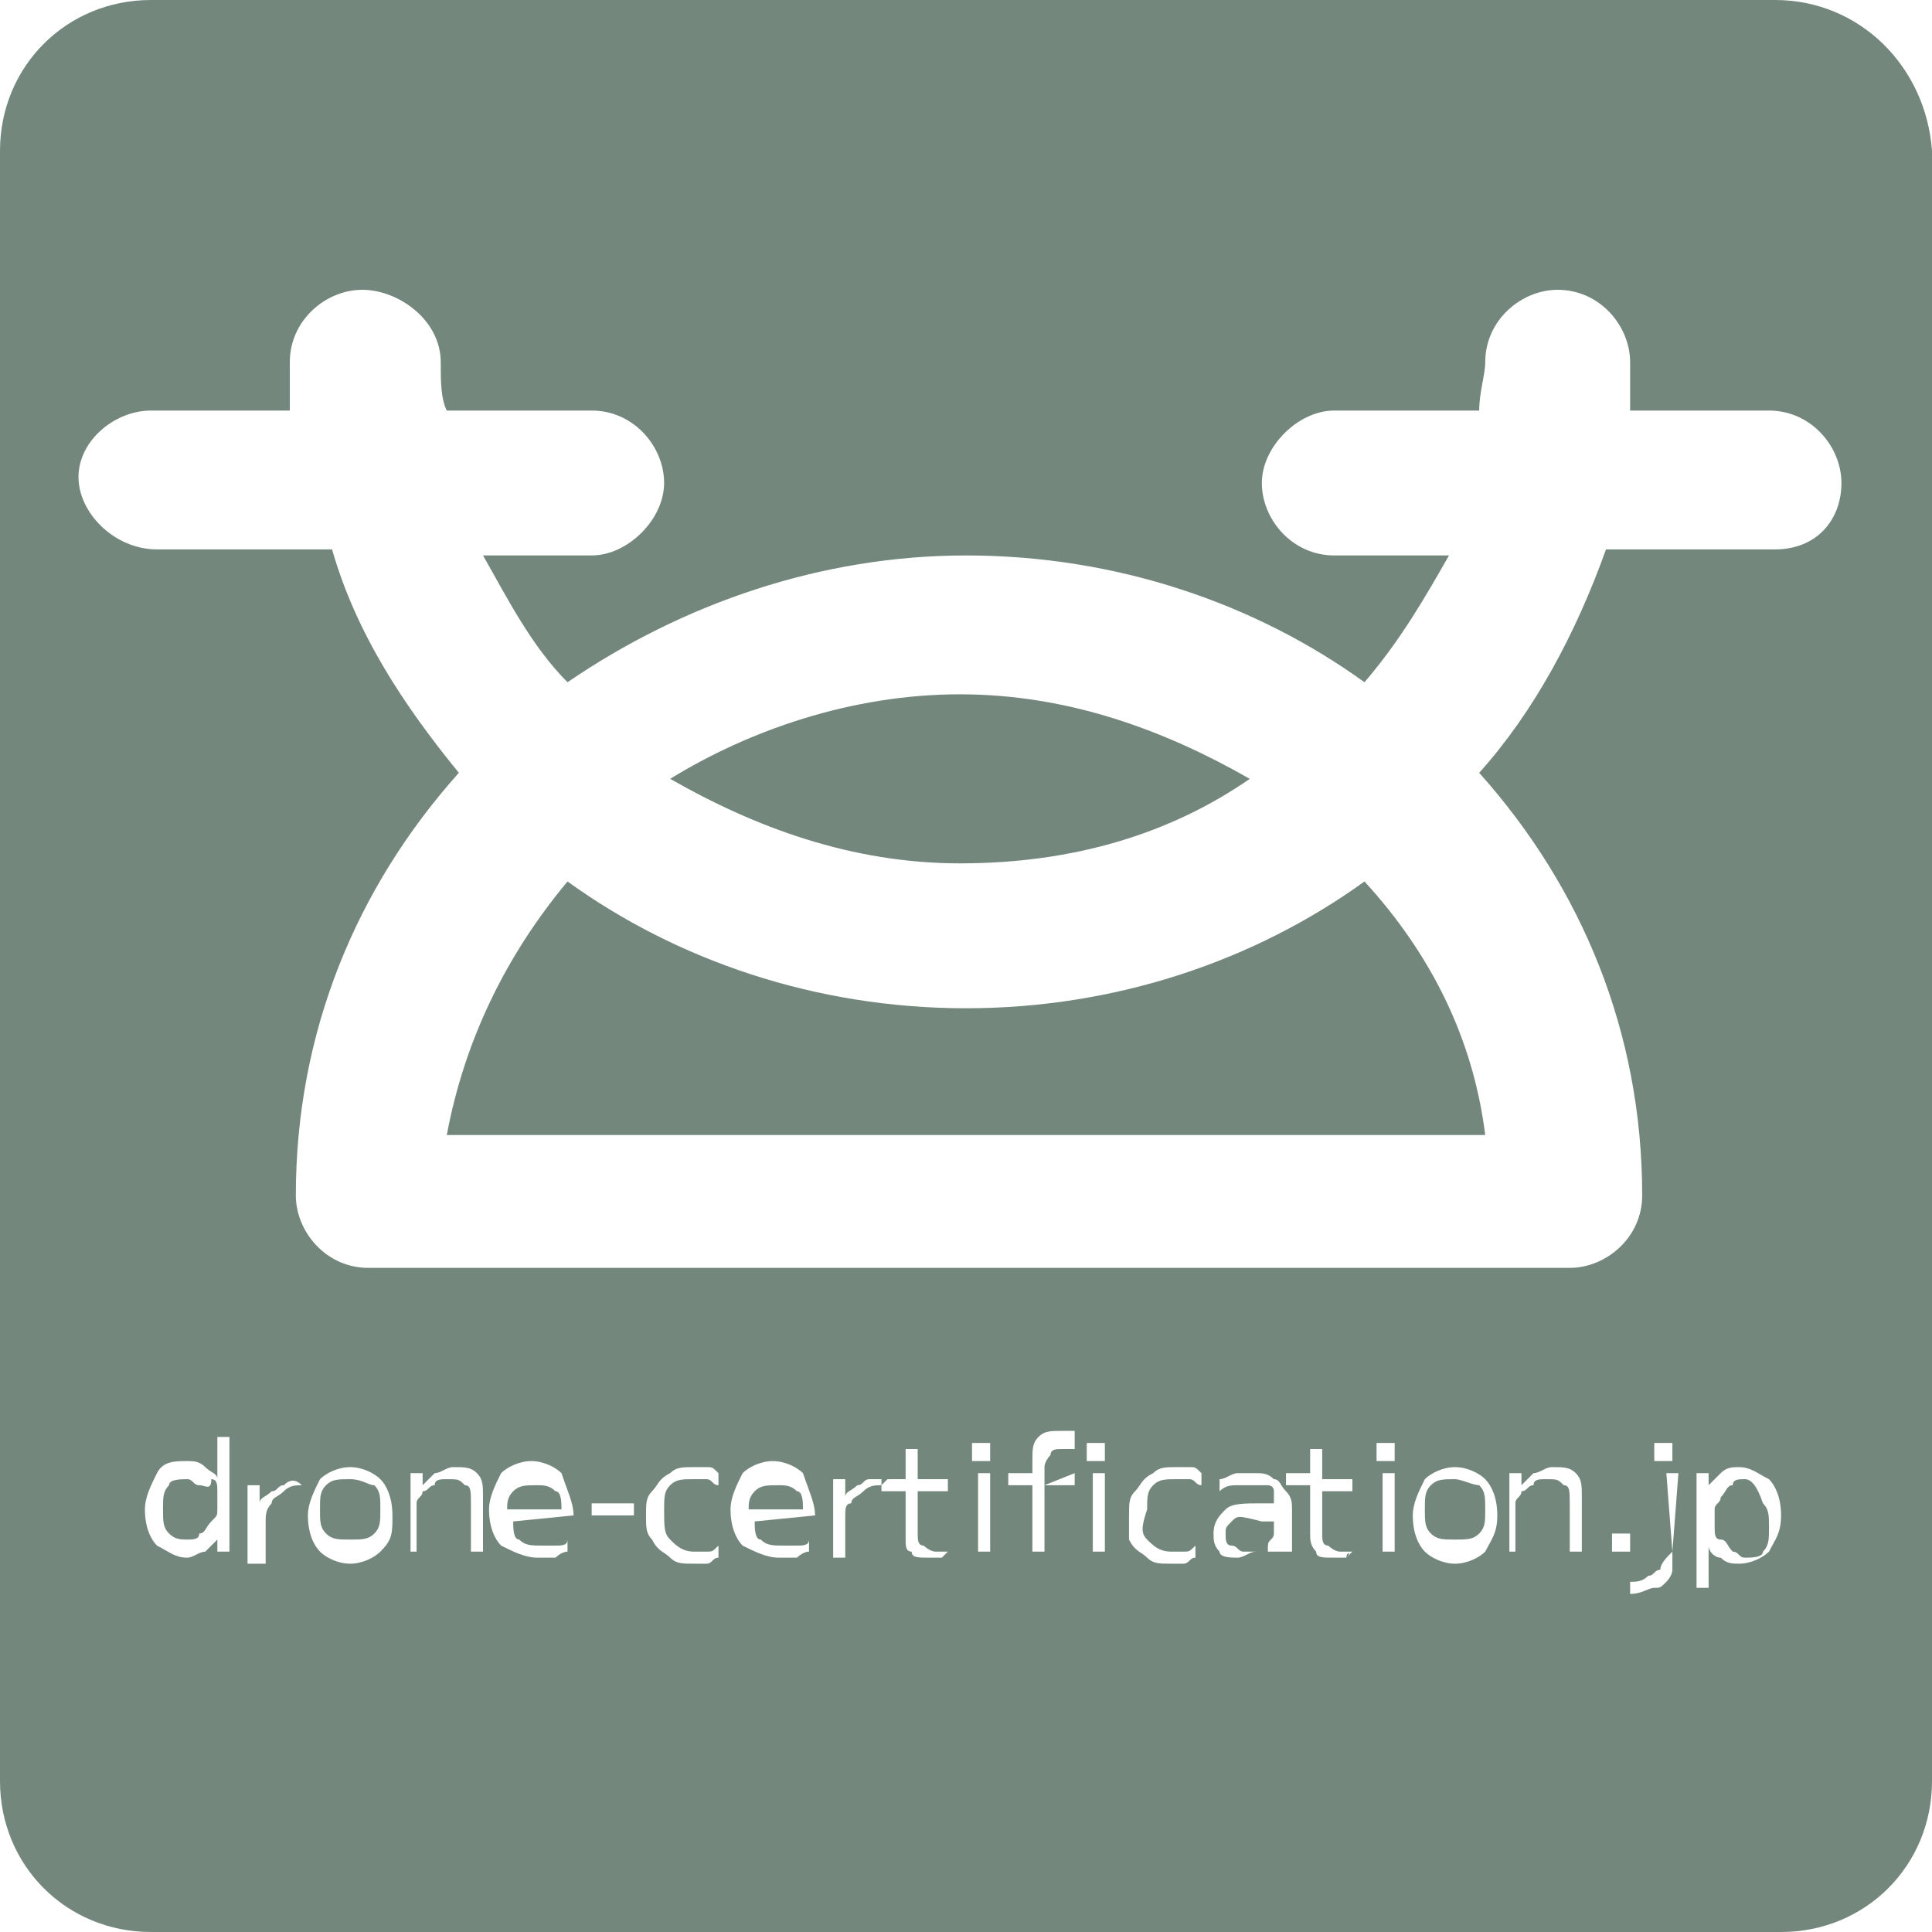
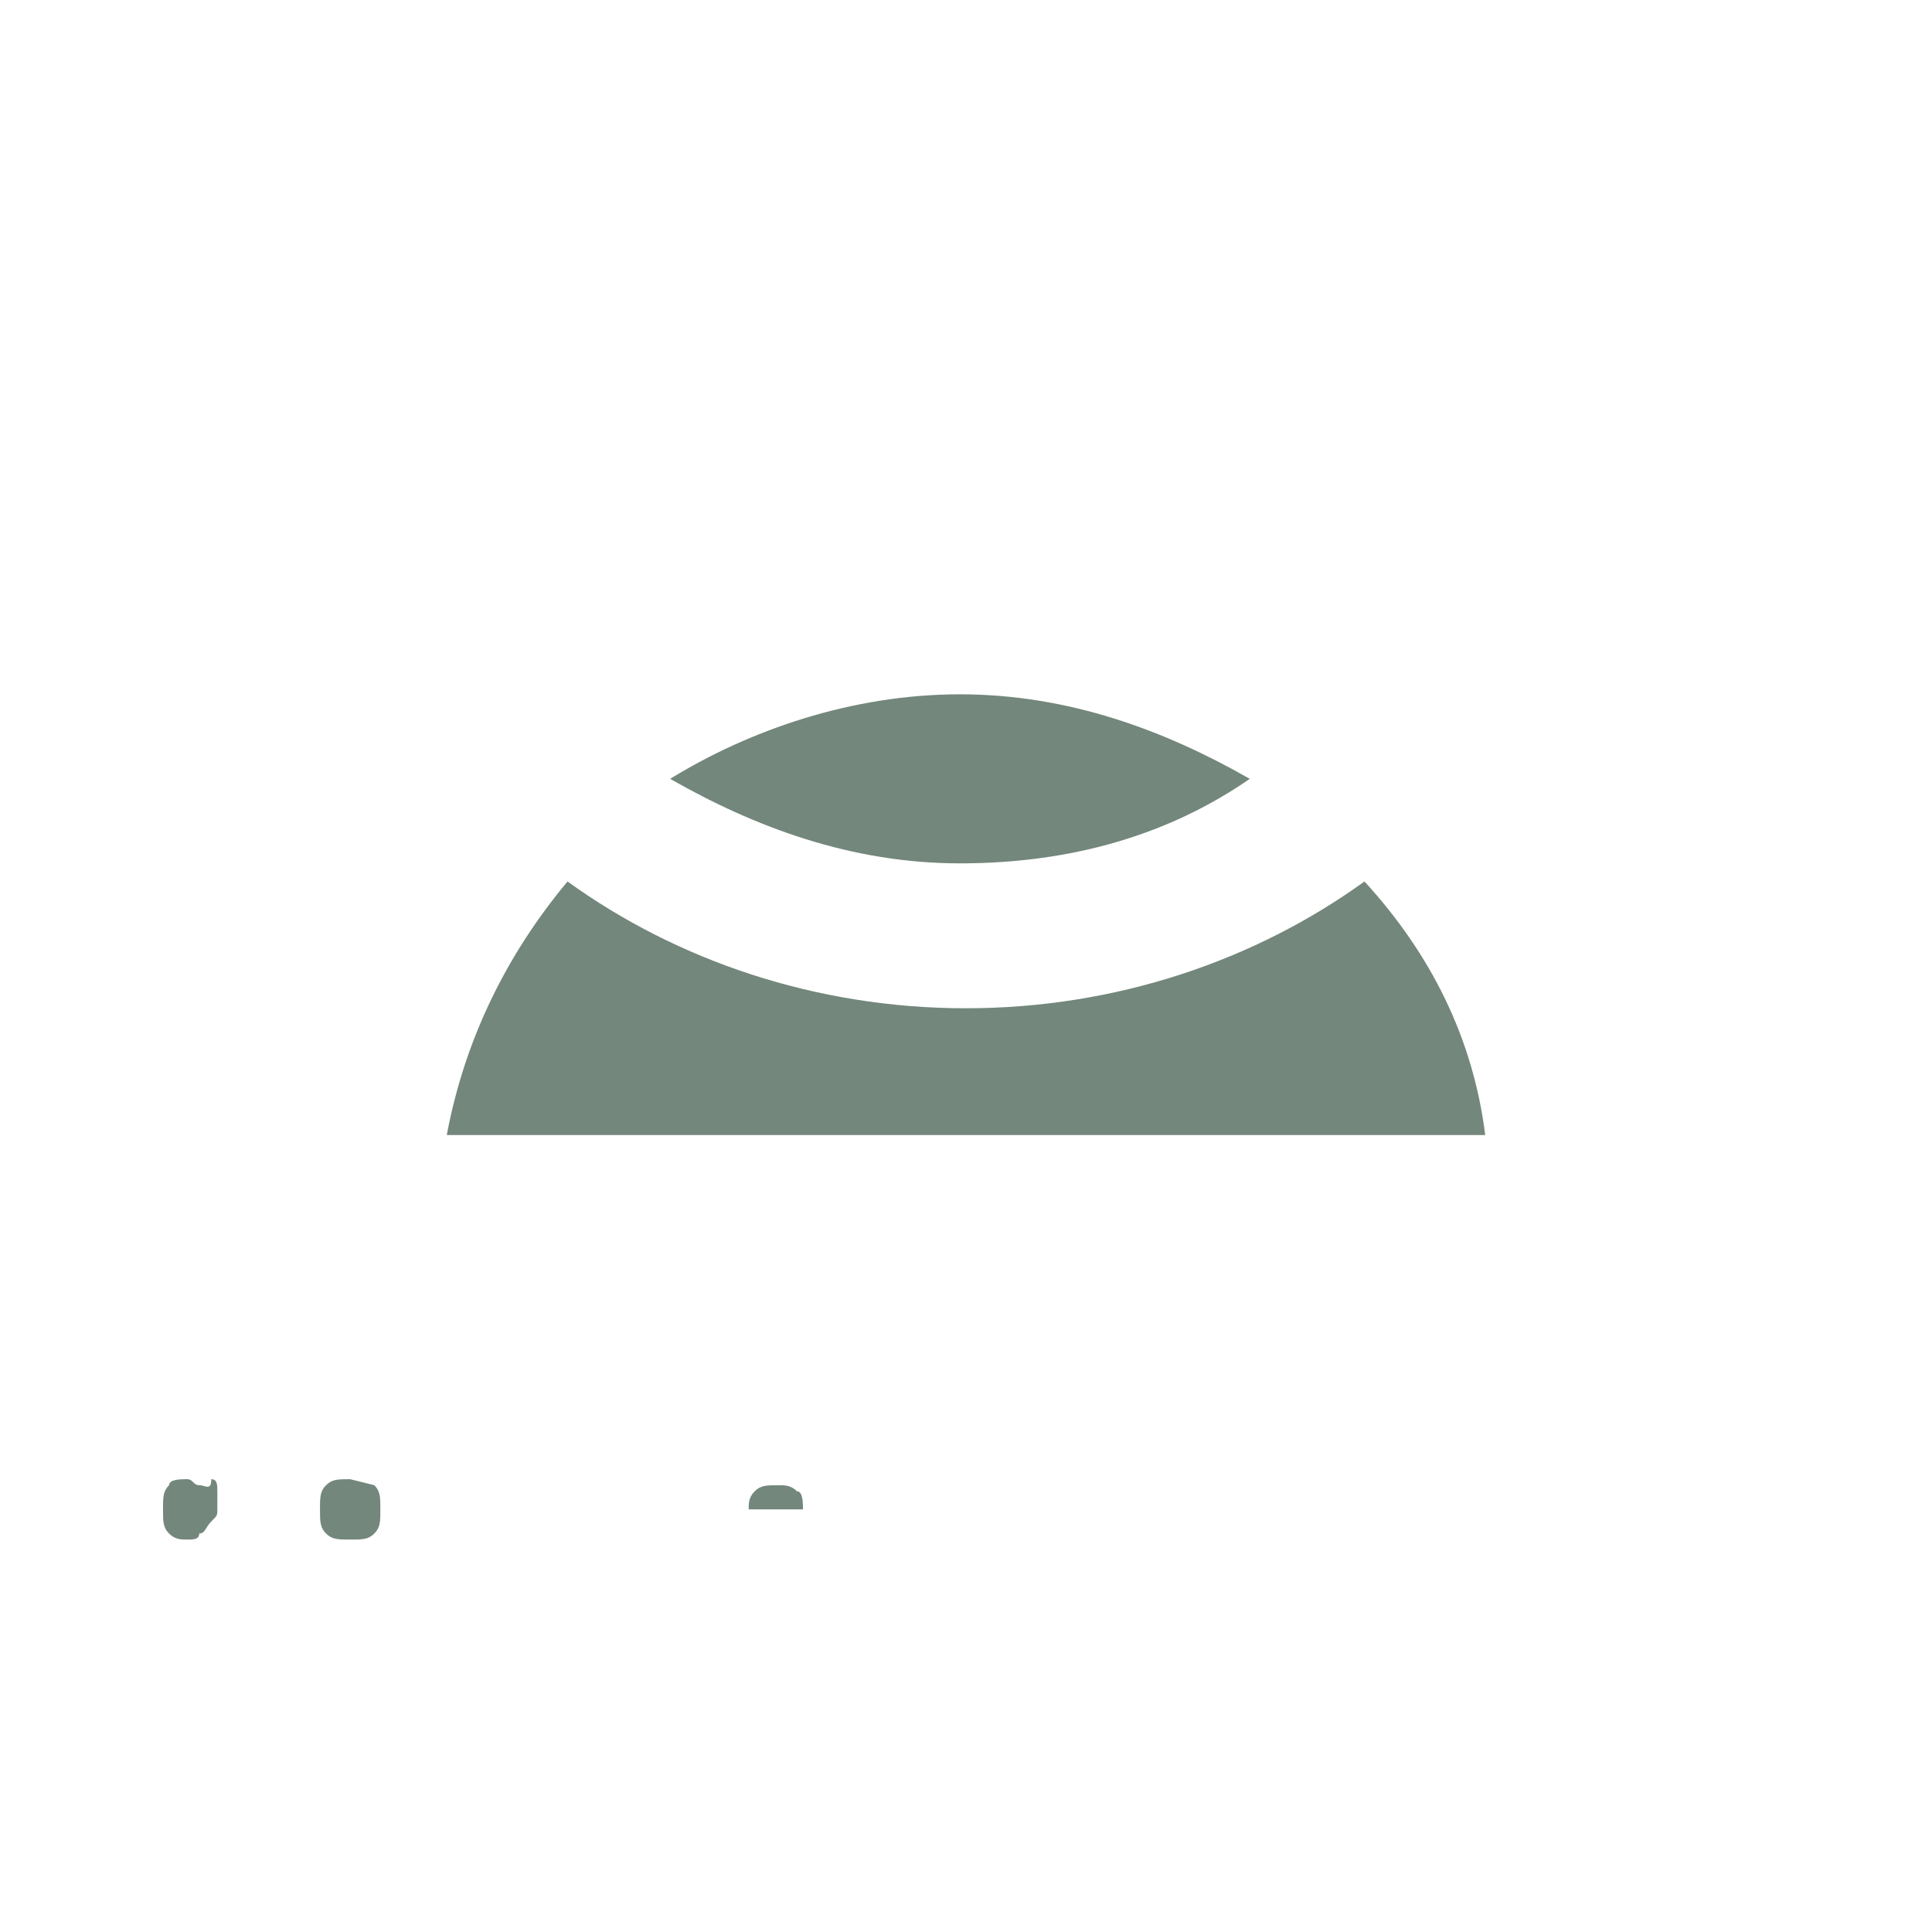
<svg xmlns="http://www.w3.org/2000/svg" version="1.1" id="レイヤー_1" x="0px" y="0px" viewBox="0 0 32 32" style="enable-background:new 0 0 32 32;" xml:space="preserve">
  <style type="text/css">
	.st0{fill:#73877C;}
</style>
  <g>
-     <path class="st0" d="M20.4,25.2c-0.1,0.1-0.1,0.1-0.1,0.2s0,0.2,0.1,0.2c0.1,0,0.1,0.1,0.2,0.1c0.1,0,0.2,0,0.2,0   c0.1,0,0.1-0.1,0.2-0.1c0-0.1,0.1-0.1,0.1-0.2v-0.2h-0.2C20.5,25.1,20.5,25.1,20.4,25.2z" />
    <path class="st0" d="M13.3,25c0-0.1,0-0.3-0.1-0.3c-0.1-0.1-0.2-0.1-0.3-0.1c-0.2,0-0.3,0-0.4,0.1c-0.1,0.1-0.1,0.2-0.1,0.3H13.3z" />
-     <path class="st0" d="M9.3,25c0-0.1,0-0.3-0.1-0.3c-0.1-0.1-0.2-0.1-0.3-0.1c-0.2,0-0.3,0-0.4,0.1c-0.1,0.1-0.1,0.2-0.1,0.3H9.3z" />
    <path class="st0" d="M3.3,24.6c-0.1,0-0.1-0.1-0.2-0.1c-0.1,0-0.3,0-0.3,0.1c-0.1,0.1-0.1,0.2-0.1,0.4c0,0.2,0,0.3,0.1,0.4   s0.2,0.1,0.3,0.1c0.1,0,0.2,0,0.2-0.1c0.1,0,0.1-0.1,0.2-0.2c0.1-0.1,0.1-0.1,0.1-0.2v-0.3c0-0.1,0-0.2-0.1-0.2   C3.5,24.7,3.4,24.6,3.3,24.6z" />
-     <path class="st0" d="M5.8,24.5c-0.2,0-0.3,0-0.4,0.1c-0.1,0.1-0.1,0.2-0.1,0.4c0,0.2,0,0.3,0.1,0.4c0.1,0.1,0.2,0.1,0.4,0.1   c0.2,0,0.3,0,0.4-0.1c0.1-0.1,0.1-0.2,0.1-0.4s0-0.3-0.1-0.4C6.1,24.6,6,24.5,5.8,24.5z" />
-     <path class="st0" d="M24.1,24.5c-0.2,0-0.3,0-0.4,0.1s-0.1,0.2-0.1,0.4c0,0.2,0,0.3,0.1,0.4s0.2,0.1,0.4,0.1c0.2,0,0.3,0,0.4-0.1   c0.1-0.1,0.1-0.2,0.1-0.4s0-0.3-0.1-0.4C24.4,24.6,24.2,24.5,24.1,24.5z" />
+     <path class="st0" d="M5.8,24.5c-0.2,0-0.3,0-0.4,0.1c-0.1,0.1-0.1,0.2-0.1,0.4c0,0.2,0,0.3,0.1,0.4c0.1,0.1,0.2,0.1,0.4,0.1   c0.2,0,0.3,0,0.4-0.1c0.1-0.1,0.1-0.2,0.1-0.4s0-0.3-0.1-0.4z" />
    <path class="st0" d="M16,16.7c-2.5,0-4.8-0.8-6.6-2.1c-1,1.2-1.7,2.6-2,4.2h17.2c-0.2-1.6-0.9-3-2-4.2C20.8,15.9,18.5,16.7,16,16.7   z" />
-     <path class="st0" d="M28.9,24.5c-0.1,0-0.2,0-0.2,0.1c-0.1,0-0.1,0.1-0.2,0.2c0,0.1-0.1,0.1-0.1,0.2v0.3c0,0.1,0,0.2,0.1,0.2   c0.1,0,0.1,0.1,0.2,0.2c0.1,0,0.1,0.1,0.2,0.1s0.3,0,0.3-0.1c0.1-0.1,0.1-0.2,0.1-0.4s0-0.3-0.1-0.4C29.1,24.6,29,24.5,28.9,24.5z" />
-     <path class="st0" d="M29.4,0H2.5C1.1,0,0,1.1,0,2.5v27C0,30.9,1.1,32,2.5,32h27c1.4,0,2.5-1.1,2.5-2.5v-27C31.9,1.1,30.8,0,29.4,0z    M3.8,25.7H3.6v-0.2l0,0c-0.1,0.1-0.1,0.1-0.2,0.2c-0.1,0-0.2,0.1-0.3,0.1c-0.2,0-0.3-0.1-0.5-0.2c-0.1-0.1-0.2-0.3-0.2-0.6   c0-0.2,0.1-0.4,0.2-0.6c0.1-0.2,0.3-0.2,0.5-0.2c0.1,0,0.2,0,0.3,0.1c0.1,0.1,0.2,0.1,0.2,0.2l0,0v-0.7h0.2V25.7z M5,24.6   c-0.1,0-0.2,0-0.3,0.1c-0.1,0.1-0.2,0.1-0.2,0.2c-0.1,0.1-0.1,0.2-0.1,0.3v0.7H4.1v-1.3h0.2v0.3l0,0c0-0.1,0.1-0.1,0.2-0.2   c0.1,0,0.1-0.1,0.2-0.1C4.8,24.5,4.9,24.5,5,24.6C5,24.5,5,24.6,5,24.6z M6.3,25.7c-0.1,0.1-0.3,0.2-0.5,0.2s-0.4-0.1-0.5-0.2   s-0.2-0.3-0.2-0.6c0-0.2,0.1-0.4,0.2-0.6c0.1-0.1,0.3-0.2,0.5-0.2s0.4,0.1,0.5,0.2c0.1,0.1,0.2,0.3,0.2,0.6   C6.5,25.4,6.5,25.5,6.3,25.7z M8,25.7H7.8v-0.8c0-0.2,0-0.3-0.1-0.3c-0.1-0.1-0.1-0.1-0.3-0.1c-0.1,0-0.2,0-0.2,0.1   c-0.1,0-0.1,0.1-0.2,0.1c0,0.1-0.1,0.1-0.1,0.2v0.8H6.8v-1.3H7v0.2l0,0c0.1-0.1,0.1-0.1,0.2-0.2c0.1,0,0.2-0.1,0.3-0.1   c0.2,0,0.3,0,0.4,0.1C8,24.5,8,24.6,8,24.8V25.7z M9.5,25.1C9.5,25.2,9.5,25.2,9.5,25.1l-1,0.1c0,0.1,0,0.3,0.1,0.3   c0.1,0.1,0.2,0.1,0.4,0.1c0.1,0,0.2,0,0.2,0c0.1,0,0.2,0,0.2-0.1v0.2c-0.1,0-0.2,0.1-0.2,0.1c-0.1,0-0.2,0-0.3,0   c-0.2,0-0.4-0.1-0.6-0.2c-0.1-0.1-0.2-0.3-0.2-0.6c0-0.2,0.1-0.4,0.2-0.6c0.1-0.1,0.3-0.2,0.5-0.2c0.2,0,0.4,0.1,0.5,0.2   C9.4,24.7,9.5,24.9,9.5,25.1L9.5,25.1z M10.6,25.1H9.8v-0.2h0.7V25.1z M11.1,25.5c0.1,0.1,0.2,0.2,0.4,0.2c0.1,0,0.1,0,0.2,0   c0.1,0,0.1,0,0.2-0.1v0.2c-0.1,0-0.1,0.1-0.2,0.1c-0.1,0-0.1,0-0.2,0c-0.2,0-0.3,0-0.4-0.1c-0.1-0.1-0.2-0.1-0.3-0.3   c-0.1-0.1-0.1-0.2-0.1-0.4s0-0.3,0.1-0.4c0.1-0.1,0.1-0.2,0.3-0.3c0.1-0.1,0.2-0.1,0.4-0.1c0.1,0,0.2,0,0.2,0c0.1,0,0.1,0,0.2,0.1   v0.2c-0.1,0-0.1-0.1-0.2-0.1c-0.1,0-0.1,0-0.2,0c-0.2,0-0.3,0-0.4,0.1C11,24.7,11,24.8,11,25C11,25.3,11,25.4,11.1,25.5z    M13.5,25.1C13.5,25.2,13.5,25.2,13.5,25.1l-1,0.1c0,0.1,0,0.3,0.1,0.3c0.1,0.1,0.2,0.1,0.4,0.1c0.1,0,0.2,0,0.2,0   c0.1,0,0.2,0,0.2-0.1v0.2c-0.1,0-0.2,0.1-0.2,0.1c-0.1,0-0.2,0-0.3,0c-0.2,0-0.4-0.1-0.6-0.2c-0.1-0.1-0.2-0.3-0.2-0.6   c0-0.2,0.1-0.4,0.2-0.6c0.1-0.1,0.3-0.2,0.5-0.2c0.2,0,0.4,0.1,0.5,0.2C13.4,24.7,13.5,24.9,13.5,25.1L13.5,25.1z M14.6,24.6   c-0.1,0-0.2,0-0.3,0.1c-0.1,0.1-0.2,0.1-0.2,0.2C14,24.9,14,25,14,25.1v0.7h-0.2v-1.3H14v0.3l0,0c0-0.1,0.1-0.1,0.2-0.2   c0.1,0,0.1-0.1,0.2-0.1c0.1,0,0.2,0,0.3,0L14.6,24.6L14.6,24.6z M15.6,25.8c-0.1,0-0.1,0-0.2,0c-0.2,0-0.3,0-0.3-0.1   C15,25.7,15,25.6,15,25.5v-0.8h-0.4v-0.2H15V24h0.2v0.5h0.5v0.2h-0.5v0.7c0,0.1,0,0.2,0.1,0.2c0,0,0.1,0.1,0.2,0.1h0.1h0.1   L15.6,25.8C15.7,25.7,15.7,25.7,15.6,25.8z M16.4,25.7h-0.2v-1.3h0.2V25.7z M16.4,24.2h-0.3v-0.3h0.3V24.2z M17.8,24.4v0.2h-0.5   v1.1h-0.2v-1.1h-0.4v-0.2h0.4v-0.2c0-0.2,0-0.3,0.1-0.4c0.1-0.1,0.2-0.1,0.4-0.1h0.1h0.1V24c-0.1,0-0.1,0-0.2,0   c-0.1,0-0.2,0-0.2,0.1c0,0-0.1,0.1-0.1,0.2v0.3L17.8,24.4L17.8,24.4z M18.3,25.7h-0.2v-1.3h0.2V25.7z M18.3,24.2H18v-0.3h0.3V24.2z    M19,25.5c0.1,0.1,0.2,0.2,0.4,0.2c0.1,0,0.1,0,0.2,0c0.1,0,0.1,0,0.2-0.1v0.2c-0.1,0-0.1,0.1-0.2,0.1c-0.1,0-0.1,0-0.2,0   c-0.2,0-0.3,0-0.4-0.1c-0.1-0.1-0.2-0.1-0.3-0.3c0-0.1,0-0.2,0-0.4s0-0.3,0.1-0.4c0.1-0.1,0.1-0.2,0.3-0.3c0.1-0.1,0.2-0.1,0.4-0.1   c0.1,0,0.2,0,0.2,0c0.1,0,0.1,0,0.2,0.1v0.2c-0.1,0-0.1-0.1-0.2-0.1c-0.1,0-0.1,0-0.2,0c-0.2,0-0.3,0-0.4,0.1   C19,24.7,19,24.8,19,25C18.9,25.3,18.9,25.4,19,25.5z M21.2,25.7H21v-0.2l0,0c0,0.1-0.1,0.1-0.2,0.2c-0.1,0-0.2,0.1-0.3,0.1   s-0.3,0-0.3-0.1c-0.1-0.1-0.1-0.2-0.1-0.3c0-0.2,0.1-0.3,0.2-0.4c0.1-0.1,0.3-0.1,0.6-0.1h0.2c0-0.1,0-0.2,0-0.2   c0-0.1-0.1-0.1-0.1-0.1c-0.1,0-0.1,0-0.2,0c-0.1,0-0.2,0-0.3,0s-0.2,0-0.3,0.1v-0.2c0.1,0,0.2-0.1,0.3-0.1c0.1,0,0.2,0,0.3,0   c0.1,0,0.2,0,0.3,0.1c0.1,0,0.1,0.1,0.2,0.2c0.1,0.1,0.1,0.2,0.1,0.3v0.7H21.2z M22.3,25.8c-0.1,0-0.1,0-0.2,0   c-0.2,0-0.3,0-0.3-0.1c-0.1-0.1-0.1-0.2-0.1-0.3v-0.8h-0.4v-0.2h0.4V24h0.2v0.5h0.5v0.2h-0.5v0.7c0,0.1,0,0.2,0.1,0.2   c0,0,0.1,0.1,0.2,0.1h0.1h0.1L22.3,25.8C22.4,25.7,22.3,25.7,22.3,25.8z M23.1,25.7h-0.2v-1.3h0.2V25.7z M23.1,24.2h-0.3v-0.3h0.3   V24.2z M24.6,25.7c-0.1,0.1-0.3,0.2-0.5,0.2c-0.2,0-0.4-0.1-0.5-0.2c-0.1-0.1-0.2-0.3-0.2-0.6c0-0.2,0.1-0.4,0.2-0.6   c0.1-0.1,0.3-0.2,0.5-0.2c0.2,0,0.4,0.1,0.5,0.2c0.1,0.1,0.2,0.3,0.2,0.6S24.7,25.5,24.6,25.7z M26.2,25.7h-0.2v-0.8   c0-0.2,0-0.3-0.1-0.3c-0.1-0.1-0.1-0.1-0.3-0.1c-0.1,0-0.2,0-0.2,0.1c-0.1,0-0.1,0.1-0.2,0.1c0,0.1-0.1,0.1-0.1,0.2v0.8H25v-1.3   h0.2v0.2l0,0c0.1-0.1,0.1-0.1,0.2-0.2c0.1,0,0.2-0.1,0.3-0.1c0.2,0,0.3,0,0.4,0.1s0.1,0.2,0.1,0.4L26.2,25.7L26.2,25.7z M27,25.7   h-0.3v-0.3H27V25.7z M27.7,25.7c0,0.1,0,0.2,0,0.3c0,0.1-0.1,0.2-0.1,0.2c-0.1,0.1-0.1,0.1-0.2,0.1c-0.1,0-0.2,0.1-0.4,0.1v-0.2   c0.1,0,0.2,0,0.3-0.1c0.1,0,0.1-0.1,0.2-0.1C27.5,25.9,27.6,25.8,27.7,25.7C27.6,25.7,27.6,25.7,27.7,25.7l-0.1-1.3h0.2L27.7,25.7   L27.7,25.7z M27.7,24.2h-0.3v-0.3h0.3V24.2z M29.3,25.7c-0.1,0.1-0.3,0.2-0.5,0.2c-0.1,0-0.2,0-0.3-0.1c-0.1,0-0.2-0.1-0.2-0.2l0,0   v0.7h-0.2v-1.9h0.2v0.2l0,0c0.1-0.1,0.1-0.1,0.2-0.2c0.1-0.1,0.2-0.1,0.3-0.1c0.2,0,0.3,0.1,0.5,0.2c0.1,0.1,0.2,0.3,0.2,0.6   S29.4,25.5,29.3,25.7z M29.4,9.1h-2.8c-0.5,1.4-1.2,2.7-2.1,3.7c1.7,1.9,2.7,4.3,2.7,7c0,0.7-0.6,1.2-1.2,1.2H6.1   c-0.7,0-1.2-0.6-1.2-1.2c0-2.7,1-5.1,2.7-7c-0.9-1.1-1.7-2.3-2.1-3.7H2.6c-0.7,0-1.3-0.6-1.3-1.2s0.6-1.1,1.2-1.1h2.3   c0-0.3,0-0.6,0-0.8c0-0.7,0.6-1.2,1.2-1.2S7.3,5.3,7.3,6c0,0.3,0,0.6,0.1,0.8h2.4C10.5,6.8,11,7.4,11,8s-0.6,1.2-1.2,1.2H8   c0.4,0.7,0.8,1.5,1.4,2.1c1.9-1.3,4.2-2.1,6.6-2.1c2.5,0,4.8,0.8,6.6,2.1c0.6-0.7,1-1.4,1.4-2.1h-1.9c-0.7,0-1.2-0.6-1.2-1.2   s0.6-1.2,1.2-1.2h2.4c0-0.3,0.1-0.6,0.1-0.8c0-0.7,0.6-1.2,1.2-1.2c0.7,0,1.2,0.6,1.2,1.2c0,0.3,0,0.6,0,0.8h2.3   c0.7,0,1.2,0.6,1.2,1.2S30.1,9.1,29.4,9.1z" />
    <path class="st0" d="M20.7,12.9c-1.4-0.8-3-1.4-4.8-1.4s-3.5,0.6-4.8,1.4c1.4,0.8,3,1.4,4.8,1.4C17.8,14.3,19.4,13.8,20.7,12.9z" />
  </g>
</svg>